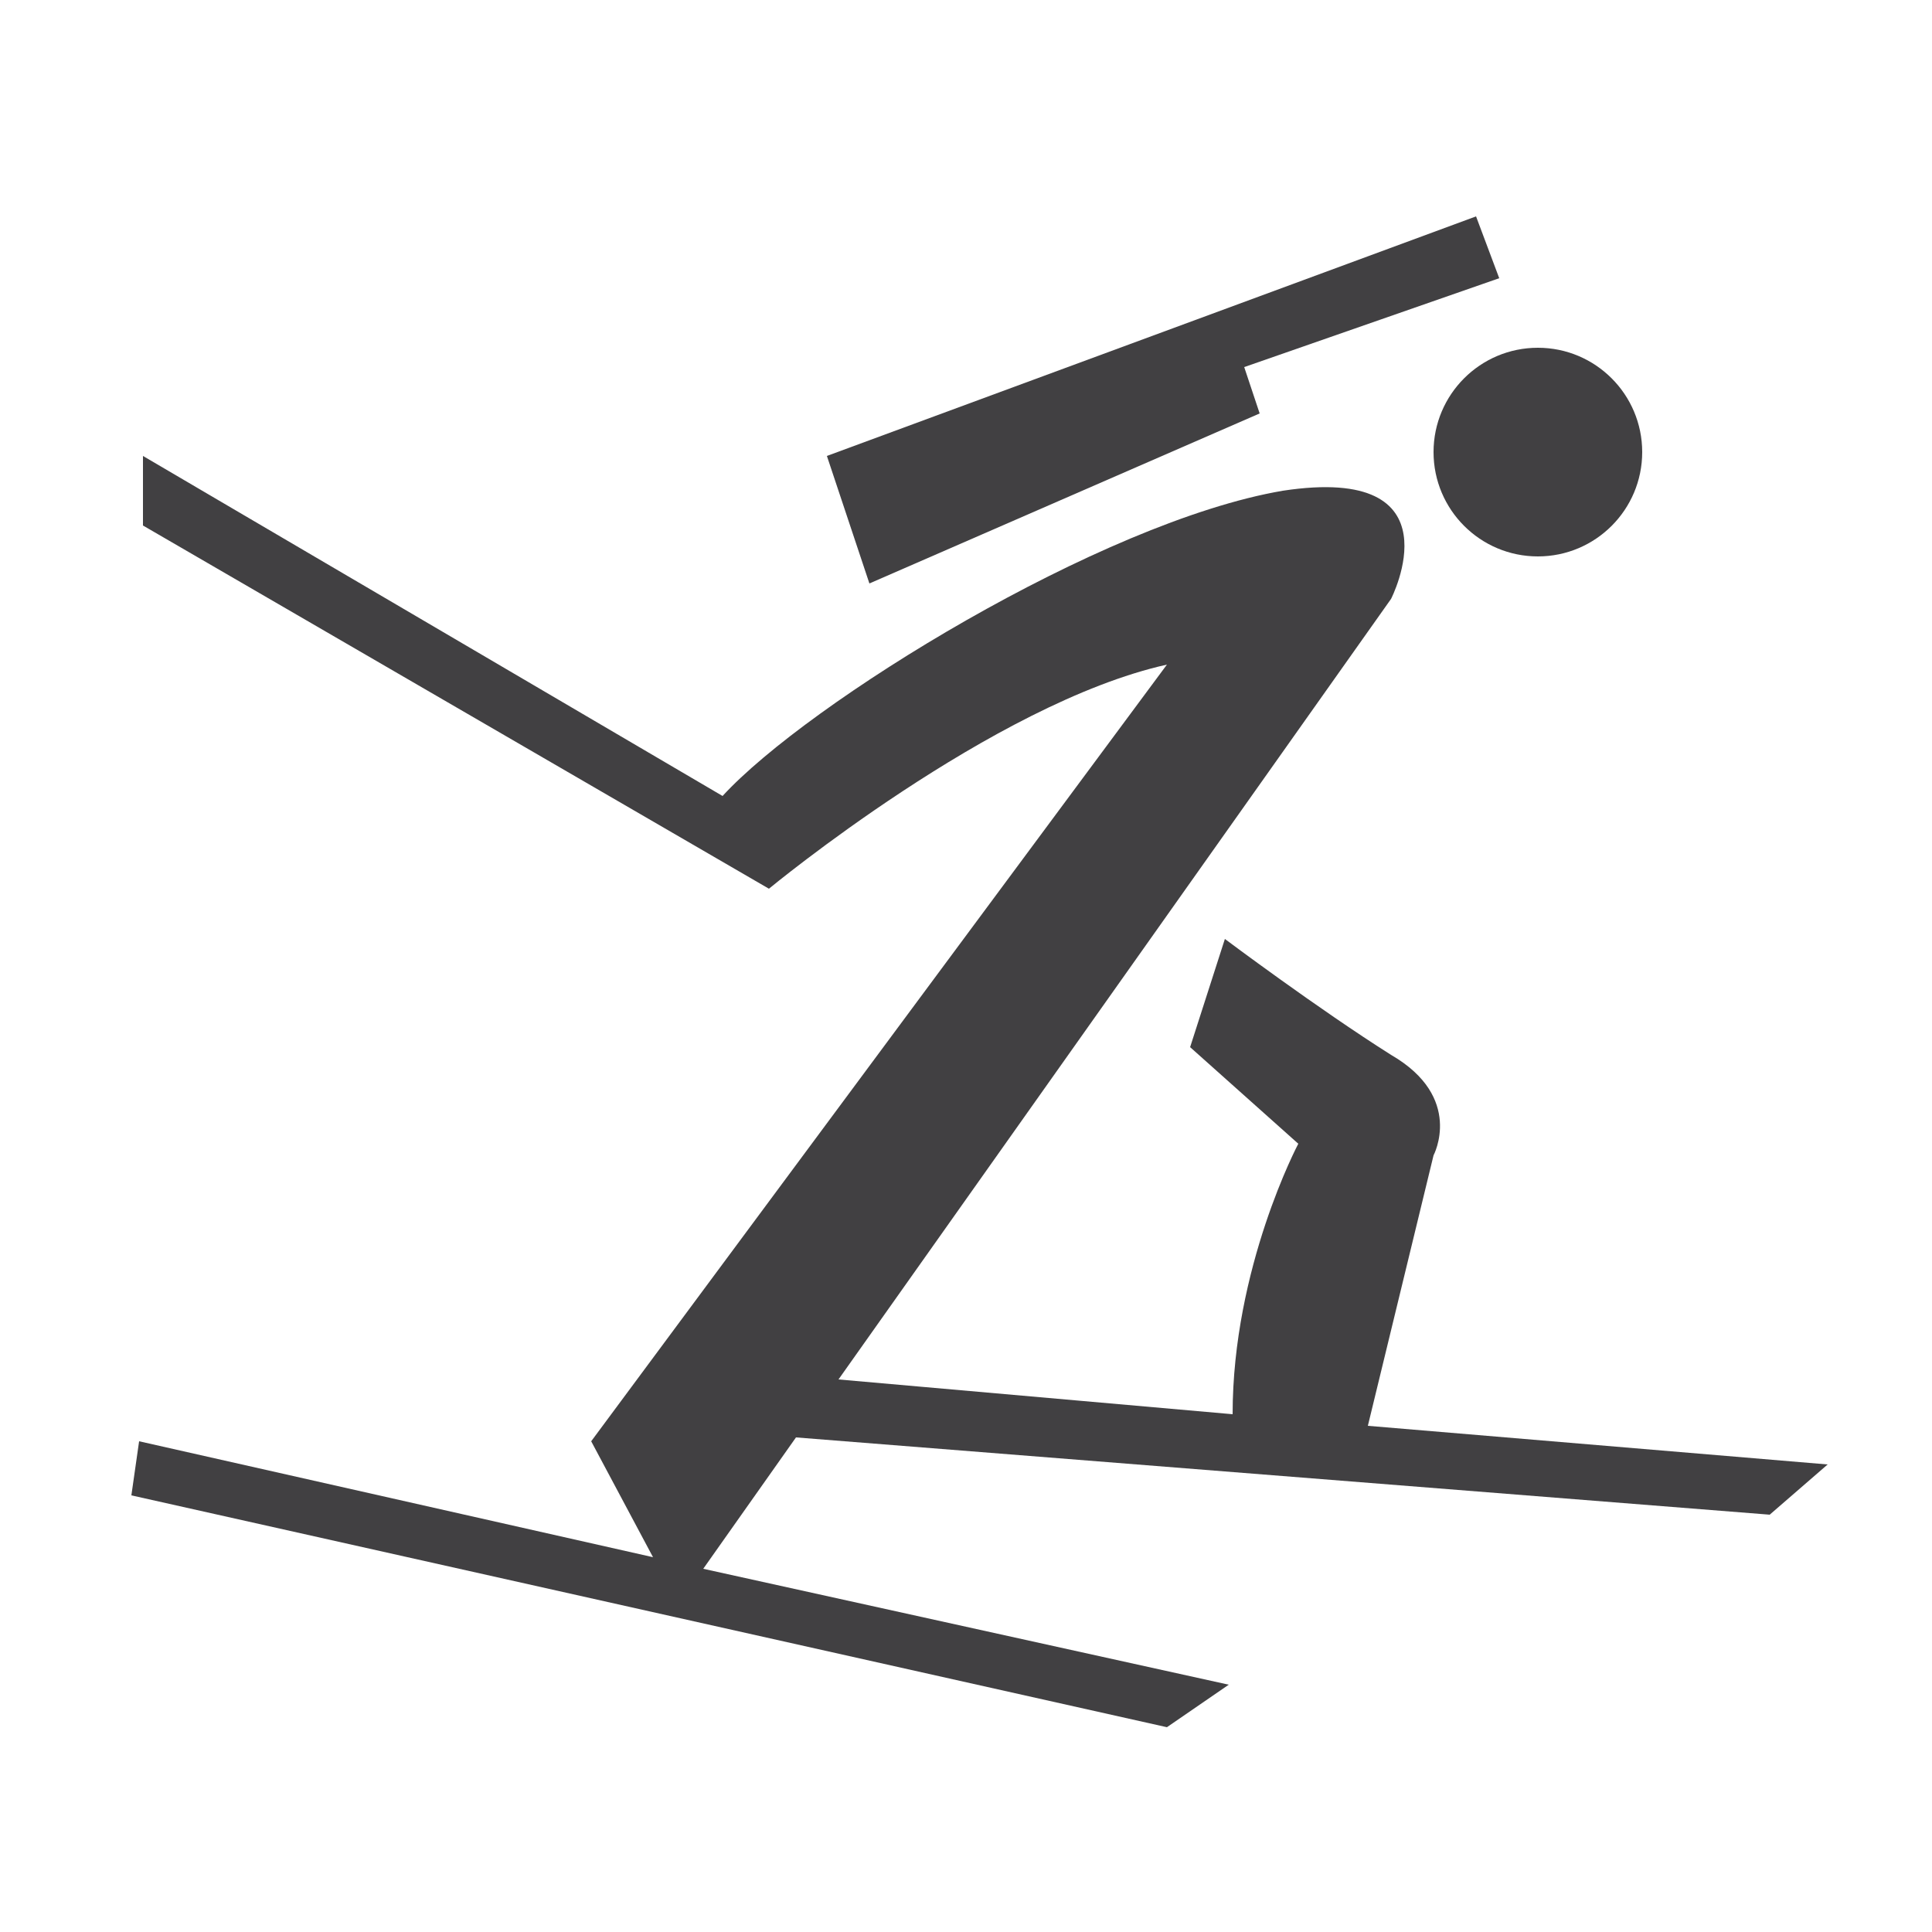
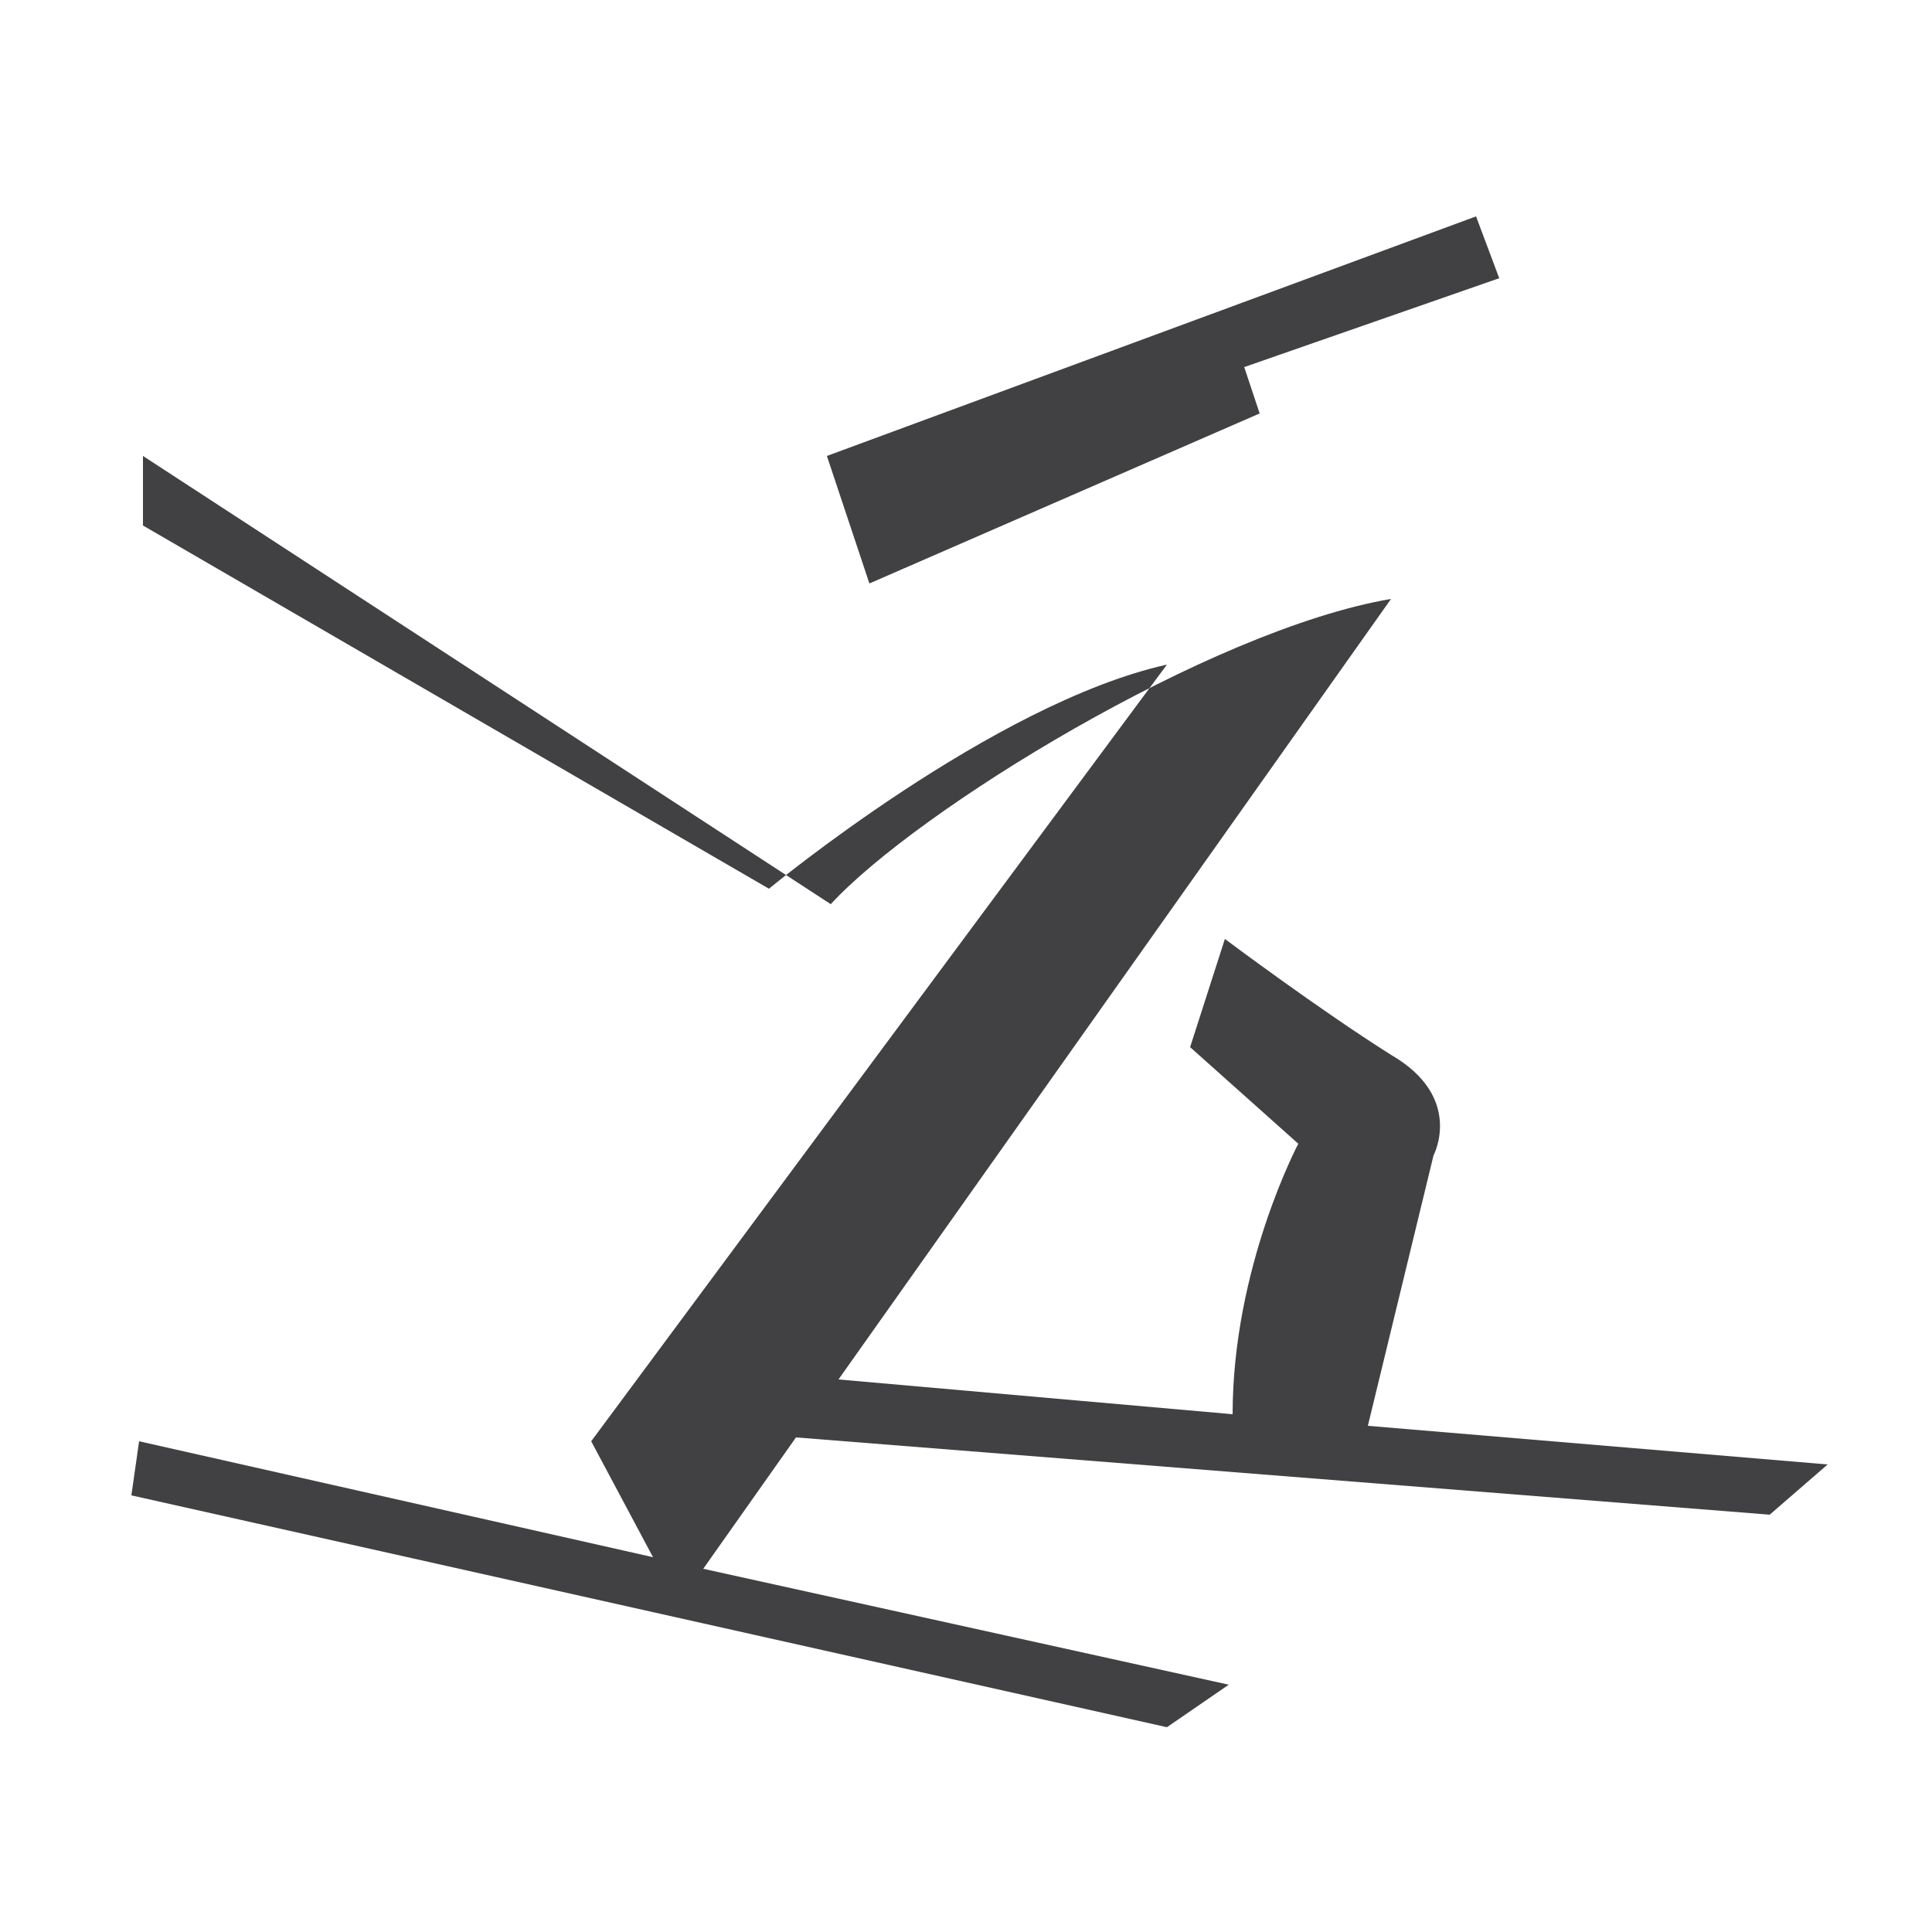
<svg xmlns="http://www.w3.org/2000/svg" id="Layer_1" style="enable-background:new 0 0 50 50;" version="1.1" viewBox="0 0 50 50" xml:space="preserve">
  <style type="text/css">
	.st0{fill:#414042;}
</style>
  <g>
-     <path class="st0" d="M45.8,39.2l1.5-1.3l-11.9-1l1.7-7c0,0,0.8-1.5-1.1-2.6c-1.9-1.2-4.3-3-4.3-3l-0.9,2.8l2.8,2.5   c0,0-1.7,3.2-1.7,7l-10.2-0.9l14.3-20.2c0,0,1.8-3.5-2.8-2.8c-4.7,0.8-12.3,5.5-14.5,7.9L3.7,11.8v1.8L19.9,23   c0,0,5.8-4.8,10.3-5.8L15.3,37.3l1.6,3l-13.3-3l-0.2,1.4l26.8,6l1.6-1.1l-13.6-3l2.4-3.4L45.8,39.2z" />
+     <path class="st0" d="M45.8,39.2l1.5-1.3l-11.9-1l1.7-7c0,0,0.8-1.5-1.1-2.6c-1.9-1.2-4.3-3-4.3-3l-0.9,2.8l2.8,2.5   c0,0-1.7,3.2-1.7,7l-10.2-0.9l14.3-20.2c-4.7,0.8-12.3,5.5-14.5,7.9L3.7,11.8v1.8L19.9,23   c0,0,5.8-4.8,10.3-5.8L15.3,37.3l1.6,3l-13.3-3l-0.2,1.4l26.8,6l1.6-1.1l-13.6-3l2.4-3.4L45.8,39.2z" />
    <polygon class="st0" points="32.6,10.7 32.2,9.5 38.8,7.2 38.2,5.6 21.4,11.8 22.5,15.1  " />
-     <circle class="st0" cx="39.8" cy="11.7" r="2.7" />
  </g>
</svg>